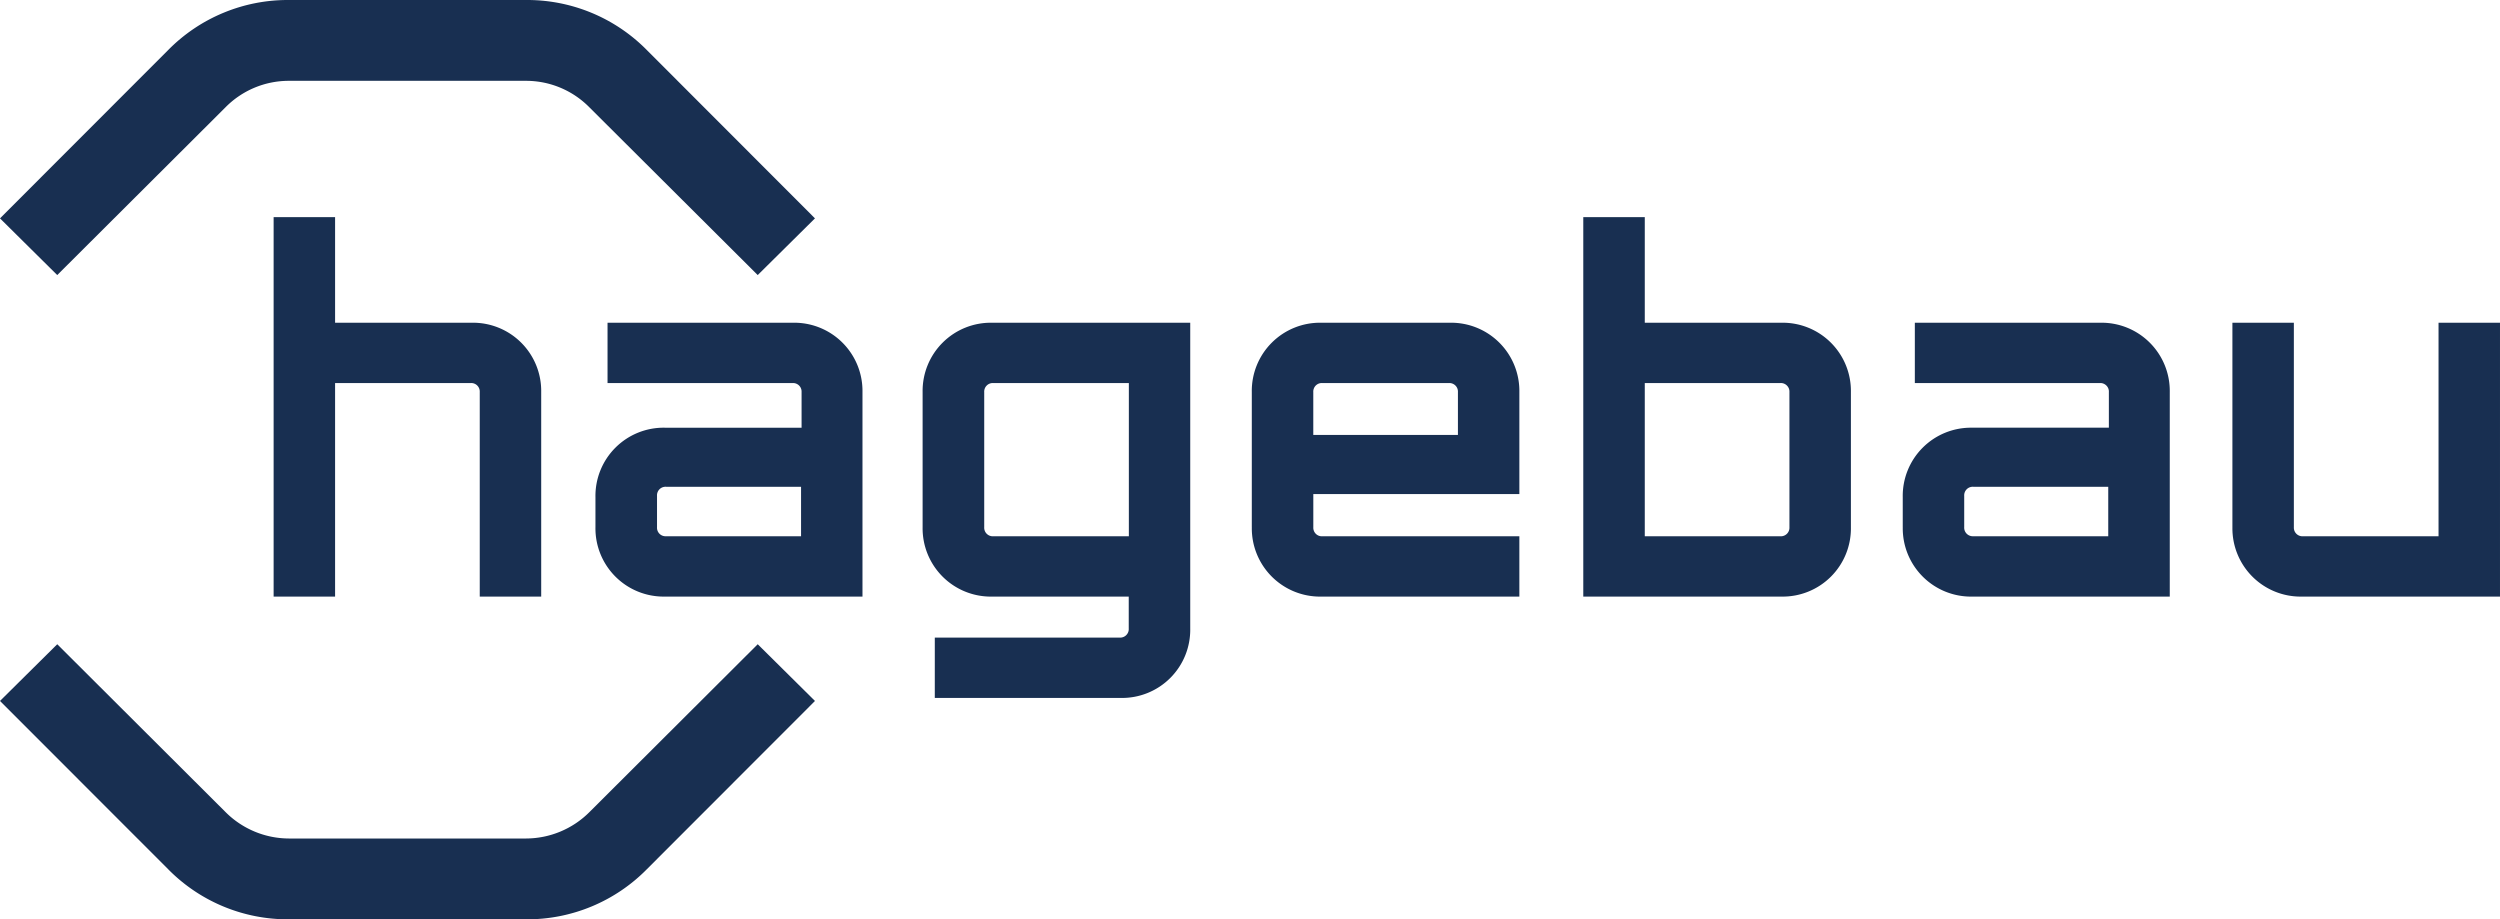
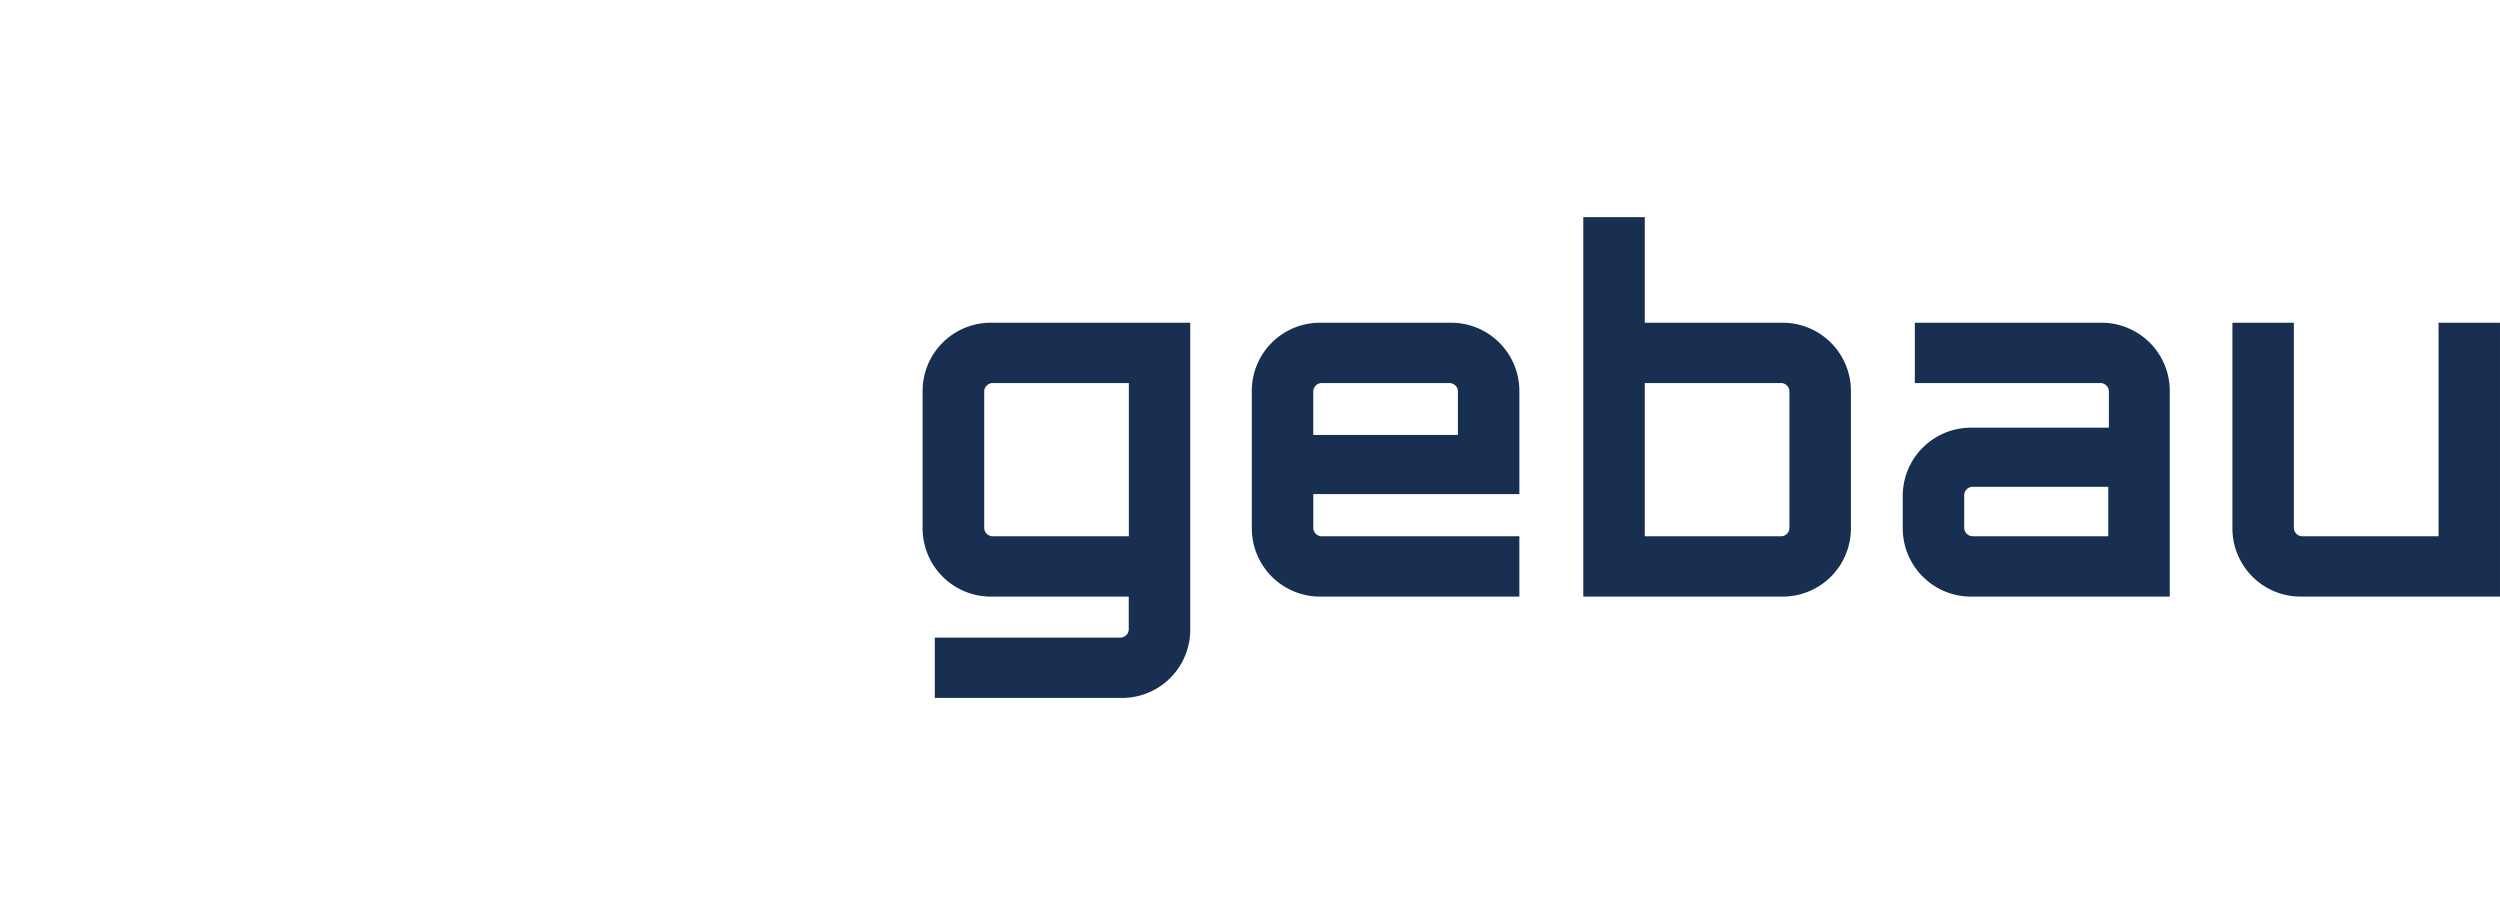
<svg xmlns="http://www.w3.org/2000/svg" width="500" height="183.865" viewBox="0 0 500 183.865">
  <g id="_9-hagebau-new" data-name="9-hagebau-new" transform="translate(-179 -156.998)">
-     <path id="Path_204" data-name="Path 204" d="M284.231,173.164H236.706a17.77,17.77,0,0,0-12.623,5.311l-33.634,33.534L179,200.672l33.634-33.664a33.583,33.583,0,0,1,24.1-10.01h47.524a33.611,33.611,0,0,1,24.108,10.01l33.627,33.664-11.449,11.337L296.89,178.475a17.776,17.776,0,0,0-12.659-5.311ZM190.449,285.845l33.634,33.541a17.992,17.992,0,0,0,12.652,5.312h47.524a18,18,0,0,0,12.659-5.312l33.627-33.541,11.449,11.344-33.627,33.657a33.611,33.611,0,0,1-24.108,10.017H236.735a33.591,33.591,0,0,1-24.1-10.017L179,297.188Z" fill="#182f51" />
-     <path id="Path_205" data-name="Path 205" d="M435.869,360.848h12.292v21.117h27.363a13.647,13.647,0,0,1,13.861,13.873v40.9H477.093v-40.9a1.706,1.706,0,0,0-1.807-1.809H448.161v42.709H435.869Z" transform="translate(-202.144 -160.421)" fill="#182f51" />
-     <path id="Path_206" data-name="Path 206" d="M737.984,500.858v-6.032a13.641,13.641,0,0,1,13.861-13.873h27.363v-7.12a1.706,1.706,0,0,0-1.807-1.809h-37V459.958h37.127a13.647,13.647,0,0,1,13.861,13.873v40.9H751.845a13.647,13.647,0,0,1-13.861-13.874Zm14.12,1.809h27v-9.9h-27a1.707,1.707,0,0,0-1.807,1.809v6.277a1.706,1.706,0,0,0,1.807,1.809Z" transform="translate(-439.893 -238.414)" fill="#182f51" />
    <path id="Path_207" data-name="Path 207" d="M1047.548,522.933h36.983a1.706,1.706,0,0,0,1.31-.5,1.739,1.739,0,0,0,.39-.6,1.712,1.712,0,0,0,.106-.709v-6.392h-27.362a13.651,13.651,0,0,1-13.863-13.874V473.832a13.642,13.642,0,0,1,13.863-13.873h39.661v61.166A13.641,13.641,0,0,1,1084.776,535h-37.228Zm11.694-20.266h27.117V472.023h-27.117a1.7,1.7,0,0,0-1.31.5,1.678,1.678,0,0,0-.39.6,1.712,1.712,0,0,0-.109.709v27.026a1.712,1.712,0,0,0,.109.709,1.678,1.678,0,0,0,.39.6,1.7,1.7,0,0,0,.6.39A1.72,1.72,0,0,0,1059.243,502.667Z" transform="translate(-681.589 -238.414)" fill="#182f51" />
    <path id="Path_208" data-name="Path 208" d="M1354.133,500.858V473.832A13.642,13.642,0,0,1,1368,459.958h25.8a13.649,13.649,0,0,1,13.846,13.873V494.22h-41.21v6.638a1.68,1.68,0,0,0,.109.709,1.7,1.7,0,0,0,1.7,1.1h39.4v12.065H1368a13.651,13.651,0,0,1-13.863-13.874Zm41.225-18.457v-8.569a1.711,1.711,0,0,0-.107-.709,1.737,1.737,0,0,0-.39-.6,1.706,1.706,0,0,0-1.31-.5h-25.312a1.7,1.7,0,0,0-1.7,1.1,1.681,1.681,0,0,0-.109.709V482.4Z" transform="translate(-924.773 -238.414)" fill="#182f51" />
    <path id="Path_209" data-name="Path 209" d="M1665.32,360.848h12.3v21.117h27.364a13.651,13.651,0,0,1,13.861,13.873v27.026a13.642,13.642,0,0,1-13.861,13.874H1665.32Zm39.418,63.825a1.71,1.71,0,0,0,1.813-1.809V395.838a1.717,1.717,0,0,0-.109-.71,1.749,1.749,0,0,0-.392-.6,1.709,1.709,0,0,0-1.312-.5h-27.119v30.644Z" transform="translate(-1169.664 -160.421)" fill="#182f51" />
    <path id="Path_210" data-name="Path 210" d="M1965.213,500.856v-6.032a13.642,13.642,0,0,1,13.863-13.873h27.362v-7.12a1.707,1.707,0,0,0-.107-.709,1.735,1.735,0,0,0-.39-.6,1.7,1.7,0,0,0-1.31-.5h-37V459.957h37.119a13.643,13.643,0,0,1,13.867,13.874v40.9h-39.537a13.651,13.651,0,0,1-13.863-13.873Zm14.1,1.809h27v-9.9h-27a1.718,1.718,0,0,0-1.308.5,1.737,1.737,0,0,0-.39.6,1.706,1.706,0,0,0-.109.708v6.277a1.707,1.707,0,0,0,.109.708,1.742,1.742,0,0,0,.39.6,1.715,1.715,0,0,0,1.308.5Z" transform="translate(-1405.664 -238.413)" fill="#182f51" />
    <path id="Path_211" data-name="Path 211" d="M2274.7,500.865v-40.9h12.291v40.9a1.743,1.743,0,0,0,.111.708,1.716,1.716,0,0,0,1.7,1.1h27.125V459.965h12.291v54.773h-39.654a13.644,13.644,0,0,1-13.861-13.873Z" transform="translate(-1649.219 -238.421)" fill="#182f51" />
  </g>
</svg>